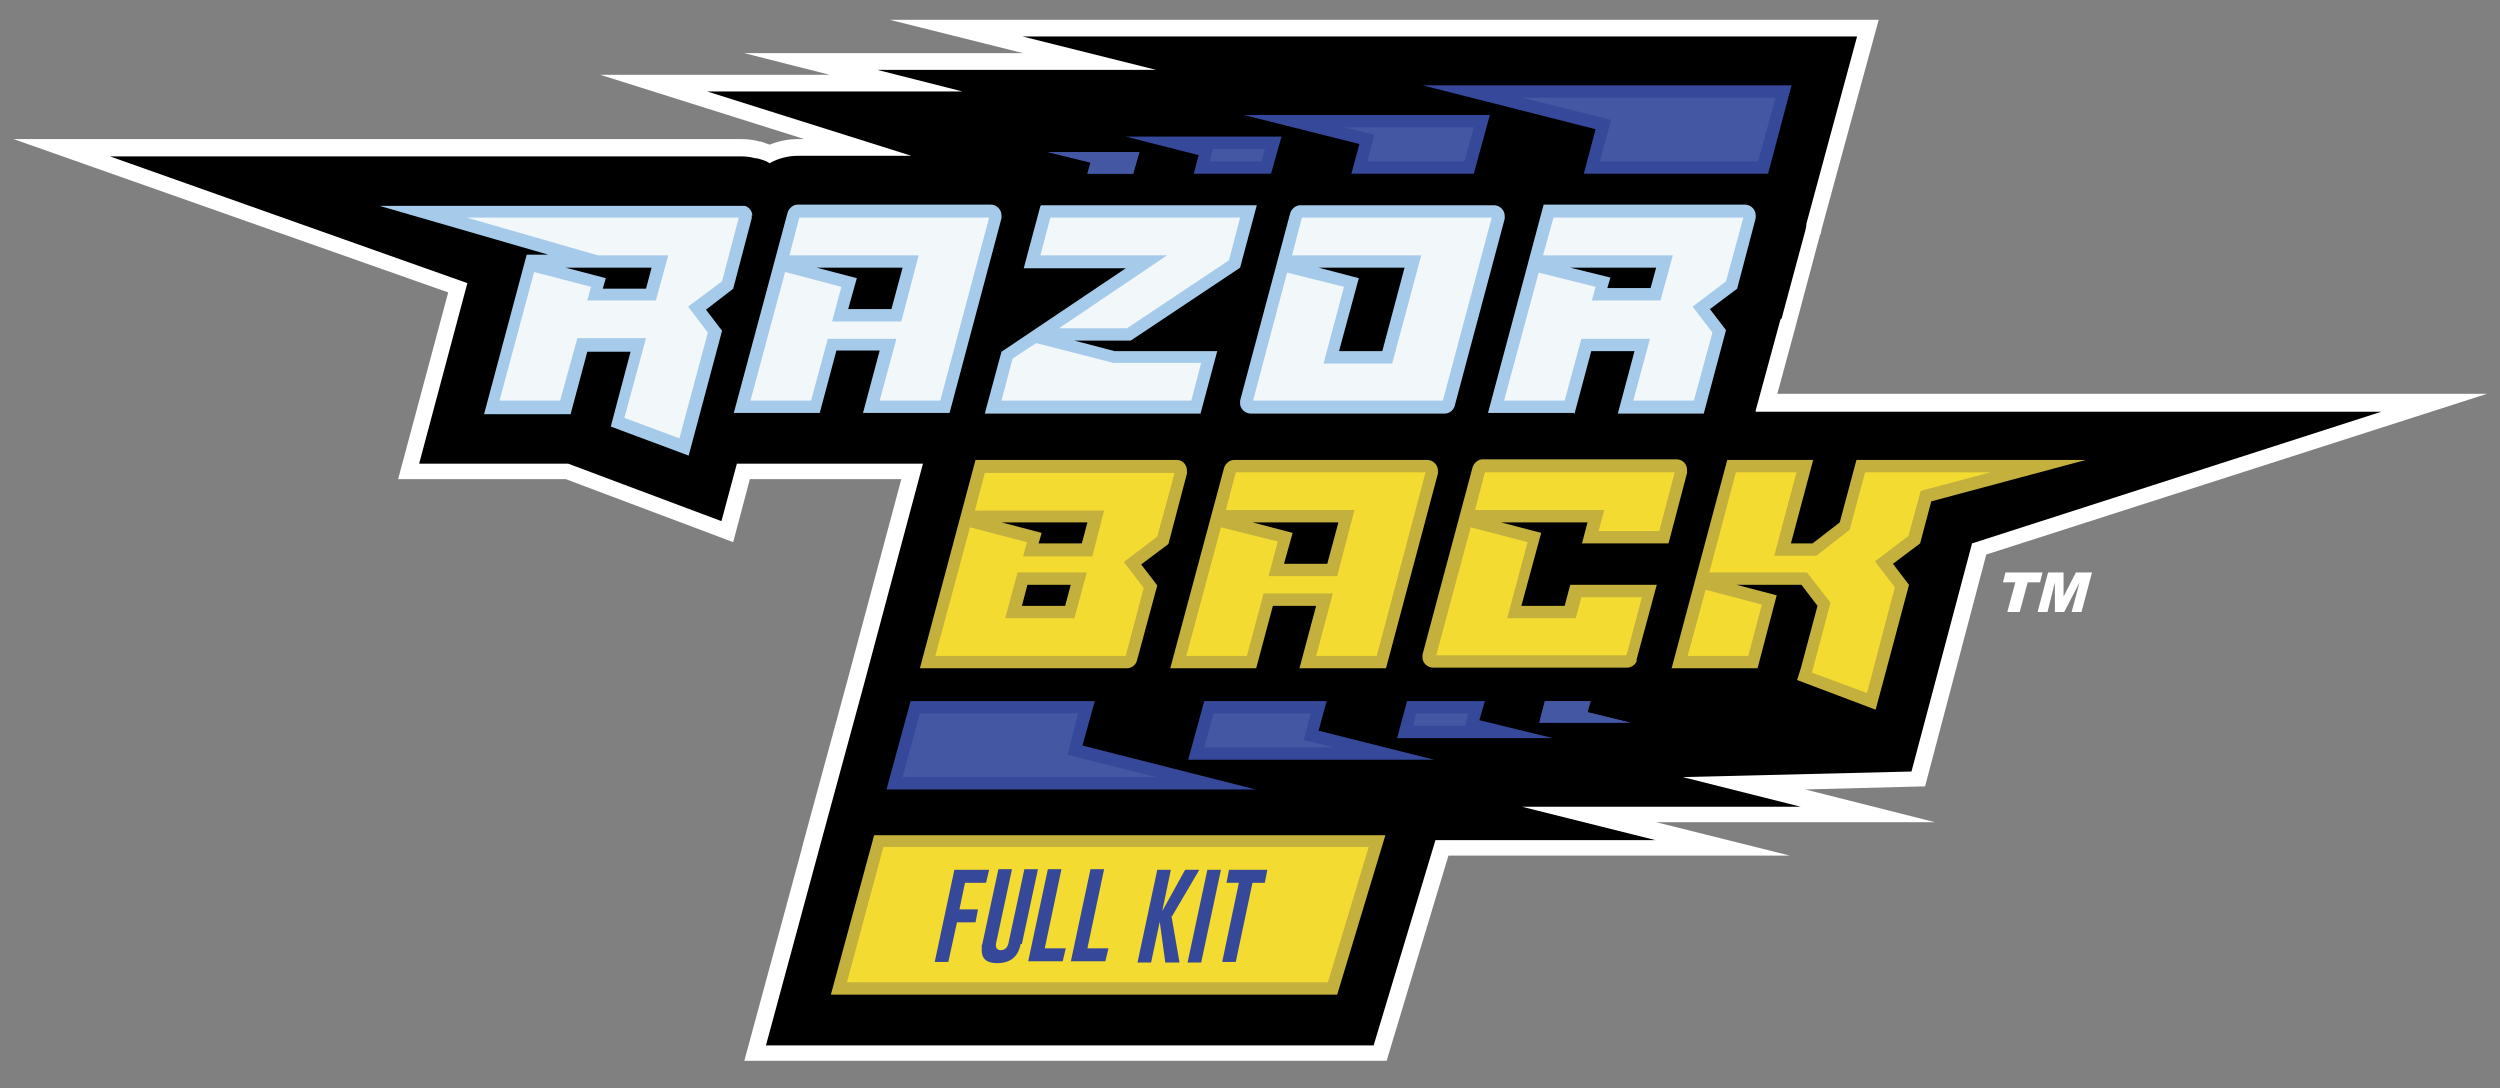
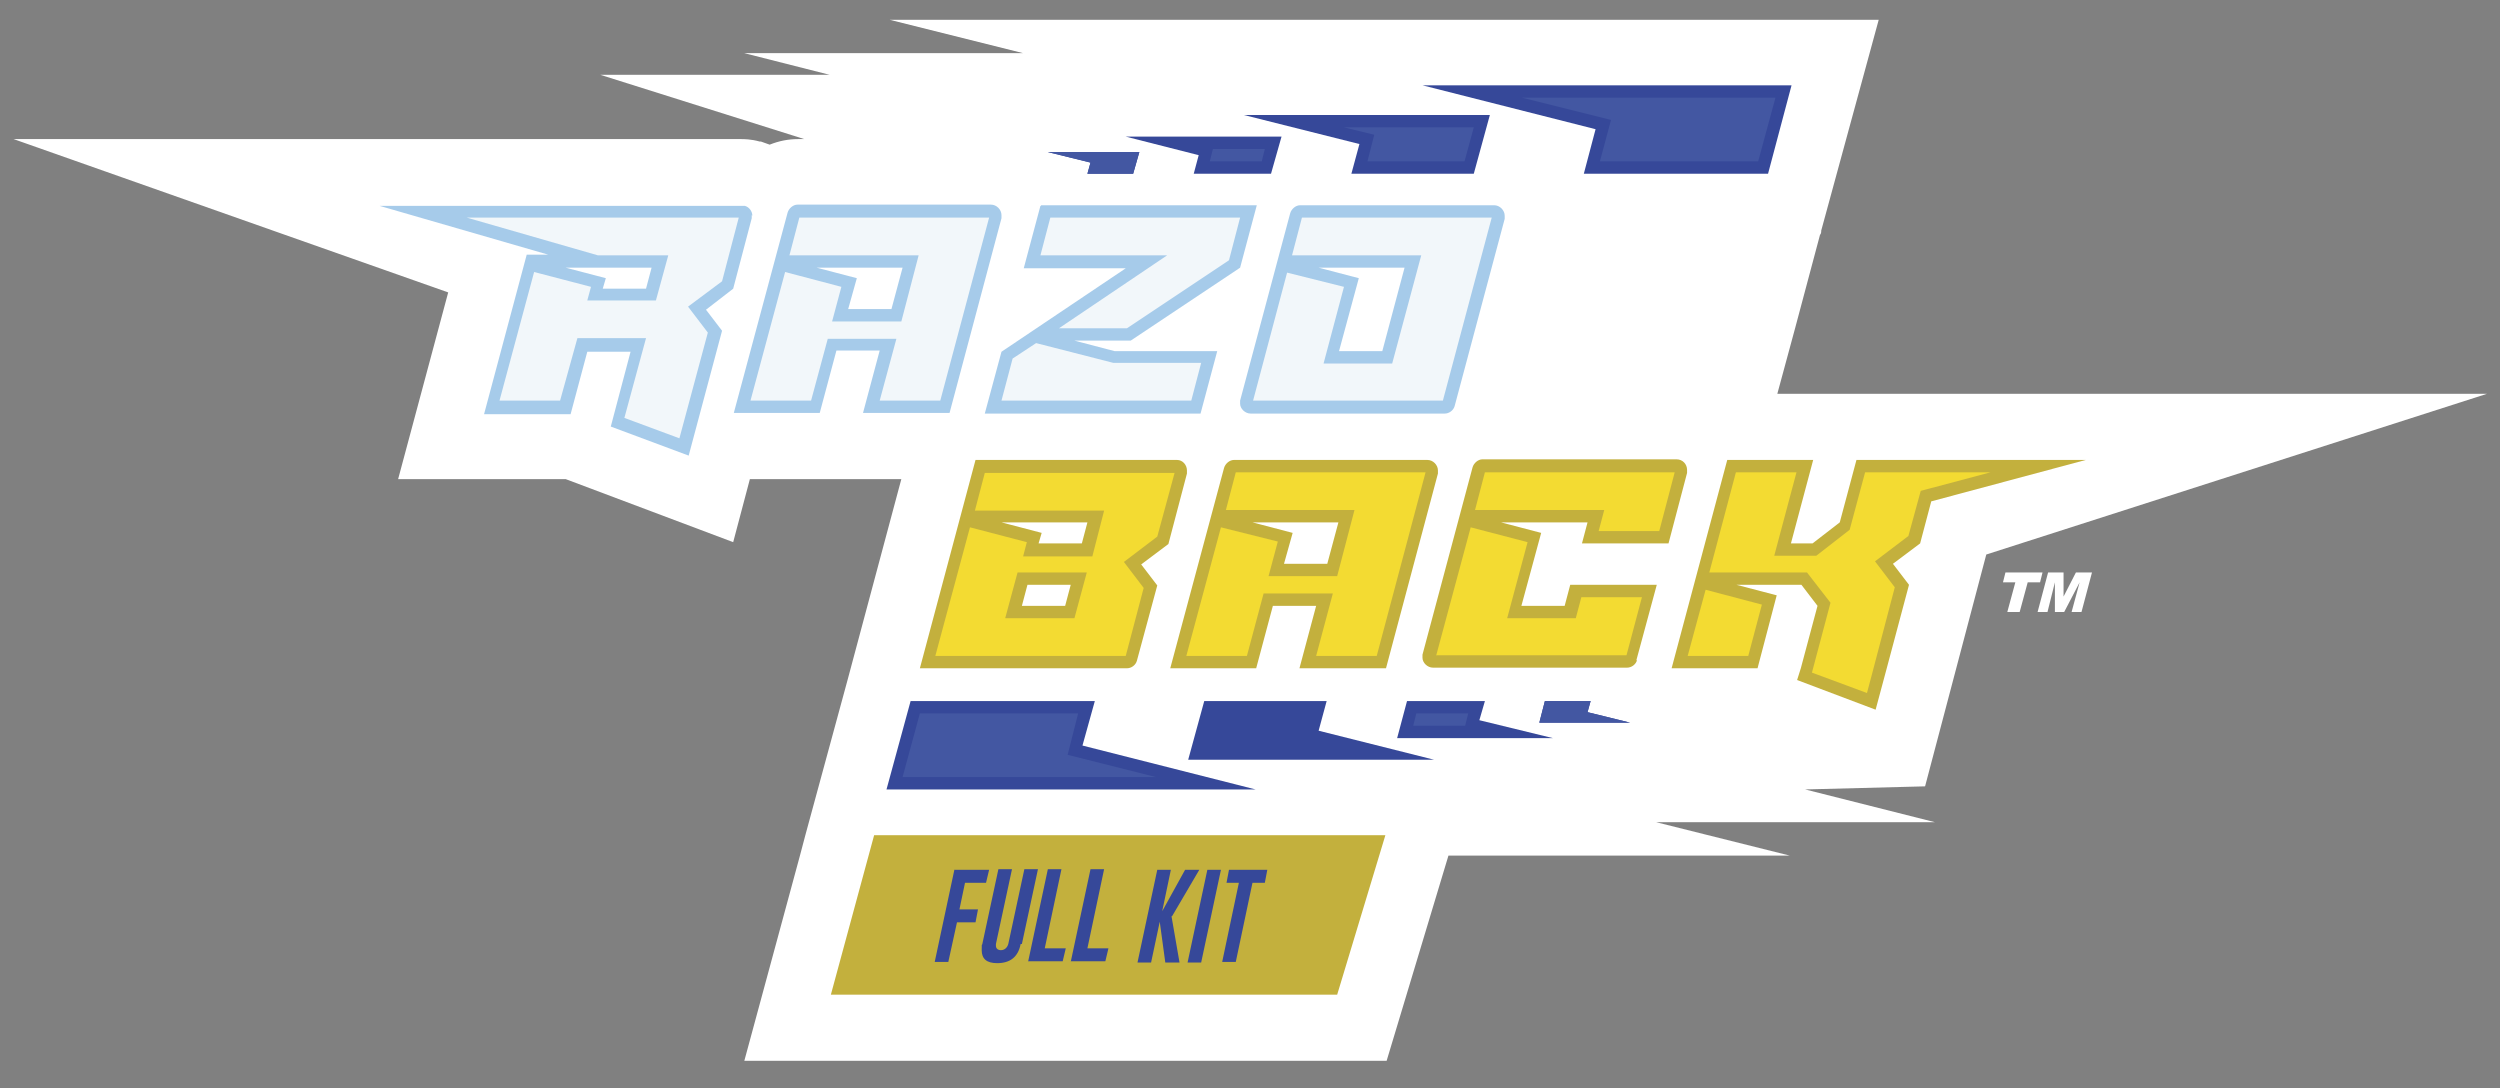
<svg xmlns="http://www.w3.org/2000/svg" id="Layer_1" version="1.1" viewBox="0 0 404.4 176">
  <rect x="0" y="0" width="404.4" height="176" fill="#808080" stroke="none" />
  <defs>
    <style>
      .st0 {
        fill: #f2f7fa;
      }

      .st1 {
        isolation: isolate;
      }

      .st2 {
        fill: #fff;
      }

      .st3 {
        fill: #a6cbea;
      }

      .st4 {
        fill: #4357a2;
      }

      .st5 {
        fill: #364899;
      }

      .st6 {
        fill: #c3b03d;
      }

      .st7 {
        fill: #f3db32;
      }
    </style>
  </defs>
  <path class="st2" d="M120.4,171.6l9-33.2.9-3.4,6.8-25,8.7-32.5h-24.5l-2.7,10.2-27.1-10.2h-27.1l8.1-30.2L2.2,22.5h117.7c.4,0,1.6,0,3,.4h.2c.5.2.9.3,1.4.5,1.5-.6,3-.9,4.6-.9h1l-33-10.4h37.1l-13.8-3.5h45.1l-21.6-5.4h160l-9.3,34.1c0,.2,0,.5-.2.7l-4,15h0l-2.9,10.7h114.8l-81,26-9.9,37.5-19.4.5,21,5.3h-45.1l21.6,5.4h-55.2l-10,33.2h-103.9Z" />
-   <path d="M284,66.4l4-14.7h0c0,0,.2-.2.2-.2l3.8-14.1c.1-.4.2-.8.2-1.2h0l8.2-30.3h-135l21.6,5.4h-45.1l13.8,3.5h-41.3l33,10.4h-18.3c-1.6,0-3.2.4-4.6,1.2-.6-.4-1.3-.6-2.1-.8h-.2c-1.1-.3-2-.3-2.4-.3H17.8l57.8,20.5-7.8,29.2h24.1l24.8,9.3,2.5-9.3h30.1l-9.6,35.9-6.8,25h0l-9,33.2h98.3l10-33.2h35.6l-21.6-5.4h45.1l-19.1-4.8,37-.9,9.8-36.9,66.2-21.3h-101.2v-.2Z" />
  <g id="Bottom_Razors">
    <g id="outline">
      <polygon class="st5" points="203.1 127.7 143.4 127.7 147.3 113.4 177.1 113.4 175.1 120.6 203.1 127.7" />
      <polygon class="st5" points="232 122.9 192.2 122.9 194.8 113.4 214.6 113.4 213.3 118.2 232 122.9" />
      <polygon class="st5" points="251.2 119.4 226 119.4 227.6 113.4 240.2 113.4 239.3 116.5 251.2 119.4" />
      <polygon class="st5" points="263.7 116.9 249 116.9 249.9 113.4 257.3 113.4 256.8 115.2 263.7 116.9" />
    </g>
    <g id="fill">
      <polygon class="st4" points="146 125.7 148.8 115.4 174.4 115.4 172.7 122.1 187 125.7 146 125.7" />
-       <polygon class="st4" points="194.8 120.9 196.3 115.4 212 115.4 210.9 119.7 215.8 120.9 194.8 120.9" />
      <polygon class="st4" points="228.6 117.4 229.1 115.4 237.5 115.4 237 117.4 228.6 117.4" />
      <polygon class="st4" points="263.7 116.9 249 116.9 249.9 113.4 257.3 113.4 256.8 115.2 263.7 116.9" />
    </g>
  </g>
  <g id="BACK">
    <g id="Back_-_Outline">
      <polygon id="K" class="st6" points="300.3 74.4 297.6 84.5 293.2 87.9 289.7 87.9 293.3 74.4 279.4 74.4 270.4 108.1 284.3 108.1 287.4 96.3 280.9 94.6 291.4 94.6 294 98 291.3 108.1 291.3 108.1 290.7 110 303.4 114.8 305.2 108.1 305.2 108.1 308.8 94.6 306.2 91.2 310.6 87.9 312.4 81.1 337.4 74.4 300.3 74.4" />
      <path id="C" class="st6" d="M264.8,106.8c-.2.7-.9,1.2-1.6,1.2h-31.4c-.9,0-1.7-.8-1.7-1.6s0-.3,0-.5l8.1-30.3c.2-.7.9-1.3,1.6-1.3h31.4c1,0,1.7.8,1.7,1.7s0,.3,0,.5l-3,11.4h-14l.9-3.4h-14l6.5,1.7-3.2,11.8h7l.9-3.4h14l-3.3,12.2h0Z" />
      <path id="A" class="st6" d="M203.3,108.1h-14l8.7-32.4c.2-.7.9-1.3,1.6-1.3h31.3c.9,0,1.7.8,1.7,1.7s0,.3,0,.5l-8.4,31.5h-14l2.7-10.1h-7l-2.7,10.1h0ZM202.6,84.5l6.5,1.7-1.4,5h7l1.8-6.7h-13.9Z" />
      <path id="B" class="st6" d="M190.4,74.4c.9,0,1.6.8,1.6,1.7s0,.3,0,.5l-3,11.4-4.4,3.3,2.6,3.4-3.3,12.2c-.2.7-.9,1.2-1.6,1.2h-33.5l9-33.7h32.7-.1ZM175.9,84.5h-13.9l6.5,1.7-.5,1.7h7s.9-3.4.9-3.4ZM173.2,94.6h-7l-.9,3.4h7l.9-3.4Z" />
    </g>
    <g id="Back_-_Fill">
      <path id="K1" class="st7" d="M293.1,108.8l3-11.3-3.8-4.9h-15.8l4.3-16.2h9.8l-3.6,13.5h6.8l5.4-4.2,2.5-9.3h20.3l-11.3,3-2,7.3-5.4,4.1,3.2,4.2-3.7,14.1-.8,3-8.9-3.3h0ZM273,106.1l2.9-10.7,9.1,2.4-2.2,8.3s-9.8,0-9.8,0Z" />
      <path id="C1" class="st7" d="M232.3,106.1l5.6-20.8,9.2,2.4-3.3,12.3h11.1l.9-3.4h9.8l-2.5,9.4h-30.8ZM258.6,85.9l.9-3.4h-20.9l1.6-6.1h30.7l-2.5,9.5h-9.8Z" />
      <polygon id="A1" class="st7" points="212.9 106.1 215.6 96 204.4 96 201.7 106.1 191.9 106.1 197.5 85.3 206.7 87.6 205.2 93.2 216.3 93.2 219.1 82.5 198.3 82.5 199.9 76.4 230.6 76.4 222.7 106.1 212.9 106.1" />
      <path id="B1" class="st7" d="M151.3,106.1l5.6-20.8,9.2,2.4-.6,2.3h11.2l1.9-7.4h-20.9l1.6-6.1h30.7l-2.8,10.3-5.4,4.1,3.2,4.2-2.9,11h-30.8ZM162.7,100h11.1l2-7.4h-11.2l-2,7.4h0Z" />
    </g>
  </g>
  <path class="st2" d="M324.4,92.6h6l-.4,1.6h-2l-1.3,4.8h-2l1.3-4.8h-2l.4-1.6ZM331.2,92.6h2.6v3.9l2-3.9h2.6l-1.7,6.4h-1.6l1.3-4.8-2.5,4.8h-1.5v-4.8l-1.2,4.8h-1.6l1.7-6.4h0Z" />
  <g id="Top_Razors">
    <g id="outline1">
      <polygon class="st5" points="230.1 13.8 289.8 13.8 286 28.1 256.2 28.1 258.1 20.9 230.1 13.8" />
      <polygon class="st5" points="201.2 18.6 241 18.6 238.4 28.1 218.6 28.1 219.9 23.3 201.2 18.6" />
      <polygon class="st5" points="182.1 22.1 207.3 22.1 205.6 28.1 193.1 28.1 193.9 25.1 182.1 22.1" />
      <polygon class="st5" points="169.5 24.6 184.3 24.6 183.3 28.1 175.9 28.1 176.4 26.3 169.5 24.6" />
    </g>
    <g id="fill1">
      <polygon class="st4" points="258.8 26.1 260.6 19.4 246.2 15.8 287.2 15.8 284.4 26.1 258.8 26.1" />
      <polygon class="st4" points="221.2 26.1 222.3 21.8 217.4 20.6 238.4 20.6 236.9 26.1 221.2 26.1" />
      <polygon class="st4" points="195.7 26.1 196.2 24.1 204.6 24.1 204.1 26.1 195.7 26.1" />
      <polygon class="st4" points="169.5 24.6 184.3 24.6 183.3 28.1 175.9 28.1 176.4 26.3 169.5 24.6" />
    </g>
  </g>
  <g id="RAZOR">
    <g id="Razor_-_Outline">
-       <path id="R" class="st3" d="M254.6,66.8h-13.9l9-33.7h32.6c.9,0,1.7.8,1.7,1.7s0,.3,0,.5l-3,11.4-4.4,3.3,2.6,3.4-3.6,13.5h-13.9l2.7-10.1h-7l-2.7,10.1h-.1ZM254,43.3l6.5,1.6-.5,1.7h7l.9-3.3h-14,.1Z" />
      <path id="O" class="st3" d="M241.7,33.2c.9,0,1.7.8,1.7,1.7s0,.3,0,.5l-8.1,30.3c-.2.7-.9,1.2-1.6,1.2h-31.4c-.9,0-1.7-.8-1.7-1.6s0-.3,0-.5l8.1-30.3c.2-.7.9-1.3,1.6-1.3,0,0,31.4,0,31.4,0ZM227.3,43.3h-14l6.5,1.7-3.2,11.8h7l3.6-13.5h0Z" />
      <path id="Z" class="st3" d="M168.4,33.2h34.9l-2.7,10.1-17.7,11.8h-9.1l6.5,1.7h16.6l-2.7,10.1h-34.9l2.7-10,20.1-13.5h-16.5l2.7-10.1h.1Z" />
      <path id="A2" class="st3" d="M132.7,66.8h-14l8.7-32.4c.2-.7.9-1.3,1.6-1.3h31.3c.9,0,1.7.8,1.7,1.7s0,.3,0,.5l-8.4,31.5h-14l2.7-10.1h-7l-2.7,10.1h0ZM132.1,43.3l6.5,1.7-1.4,5h7l1.8-6.7h-13.9Z" />
      <path id="R1" class="st3" d="M121.6,34.8v.5l-3,11.4-4.4,3.4,2.6,3.4-5.4,20.2-12.6-4.7,3.2-12.1h-7l-2.7,10.1h-14l6.9-25.8h3.5l-27.3-7.9h59.1c.7.2,1.2.9,1.2,1.6h0ZM105.5,43.3h-14l6.5,1.7-.5,1.7h7l.9-3.4h0Z" />
    </g>
    <g id="Razor_-_Fill">
-       <polygon id="R2" class="st0" points="264.2 64.8 266.9 54.8 255.8 54.8 253.1 64.8 243.3 64.8 248.9 44.1 258.1 46.4 257.5 48.6 268.6 48.6 270.6 41.3 249.6 41.3 251.3 35.2 282 35.2 279.2 45.5 273.8 49.6 277 53.8 274 64.8 264.2 64.8" />
      <polygon id="O1" class="st0" points="202.7 64.8 208.2 44.1 217.4 46.4 214.1 58.8 225.2 58.8 229.9 41.3 209 41.3 210.6 35.2 241.3 35.2 233.4 64.8 202.7 64.8" />
      <path id="Z1" class="st0" d="M162,64.8l1.8-6.8,3.8-2.5,12.5,3.2h14.2l-1.6,6.1h-30.7ZM171.3,53.1l17.5-11.8h-20.5l1.6-6.1h30.7l-1.8,6.9-16.5,11s-11,0-11,0Z" />
      <polygon id="A3" class="st0" points="142.3 64.8 145 54.8 133.9 54.8 131.2 64.8 121.4 64.8 127 44 136.1 46.4 134.6 52 145.8 52 148.6 41.3 127.7 41.3 129.3 35.2 160 35.2 152.1 64.8 142.3 64.8" />
      <polygon id="R3" class="st0" points="101 67.6 104.5 54.7 93.4 54.7 90.6 64.8 80.8 64.8 86.4 44 95.6 46.4 95 48.6 106.1 48.6 108.1 41.3 96.7 41.3 75.5 35.2 119.5 35.2 116.8 45.5 111.3 49.6 114.5 53.8 109.9 70.9 101 67.6" />
    </g>
  </g>
  <g id="box">
    <polygon class="st6" points="134.4 160.9 141.4 135.1 224.1 135.1 216.3 160.9 134.4 160.9" />
-     <polygon class="st7" points="137 158.9 142.9 137 221.4 137 214.8 158.9 137 158.9" />
  </g>
  <g class="st1">
    <g class="st1">
      <path class="st5" d="M154.4,140.7h5.6l-.5,2.1h-3.4l-.9,4.3h3l-.4,2.1h-3l-1.4,6.4h-2.2l3.2-15Z" />
      <path class="st5" d="M165.1,152.7c-.4,2.1-1.7,3.1-3.8,3.1-1.7,0-2.5-.7-2.5-2.1s0-.6.1-1l2.6-12.1h2.2l-2.6,12.1c0,.1,0,.2,0,.3,0,.4.3.7.8.7s1-.3,1.2-1l2.6-12.1h2.2l-2.6,12.1Z" />
      <path class="st5" d="M166.3,155.6l3.2-15h2.2l-2.7,12.8h3.4l-.5,2.1h-5.6Z" />
      <path class="st5" d="M173.2,155.6l3.2-15h2.2l-2.7,12.8h3.4l-.5,2.1h-5.6Z" />
      <path class="st5" d="M189.5,148.2l1.3,7.5h-2.3l-.9-6.6-1.4,6.6h-2.2l3.2-15h2.2l-1.4,6.7,3.7-6.7h2.3l-4.4,7.5Z" />
      <path class="st5" d="M195.3,140.7h2.2l-3.2,15h-2.2l3.2-15Z" />
      <path class="st5" d="M205,140.7l-.4,2.1h-2l-2.7,12.8h-2.2l2.7-12.8h-2l.4-2.1h6.2Z" />
    </g>
  </g>
</svg>